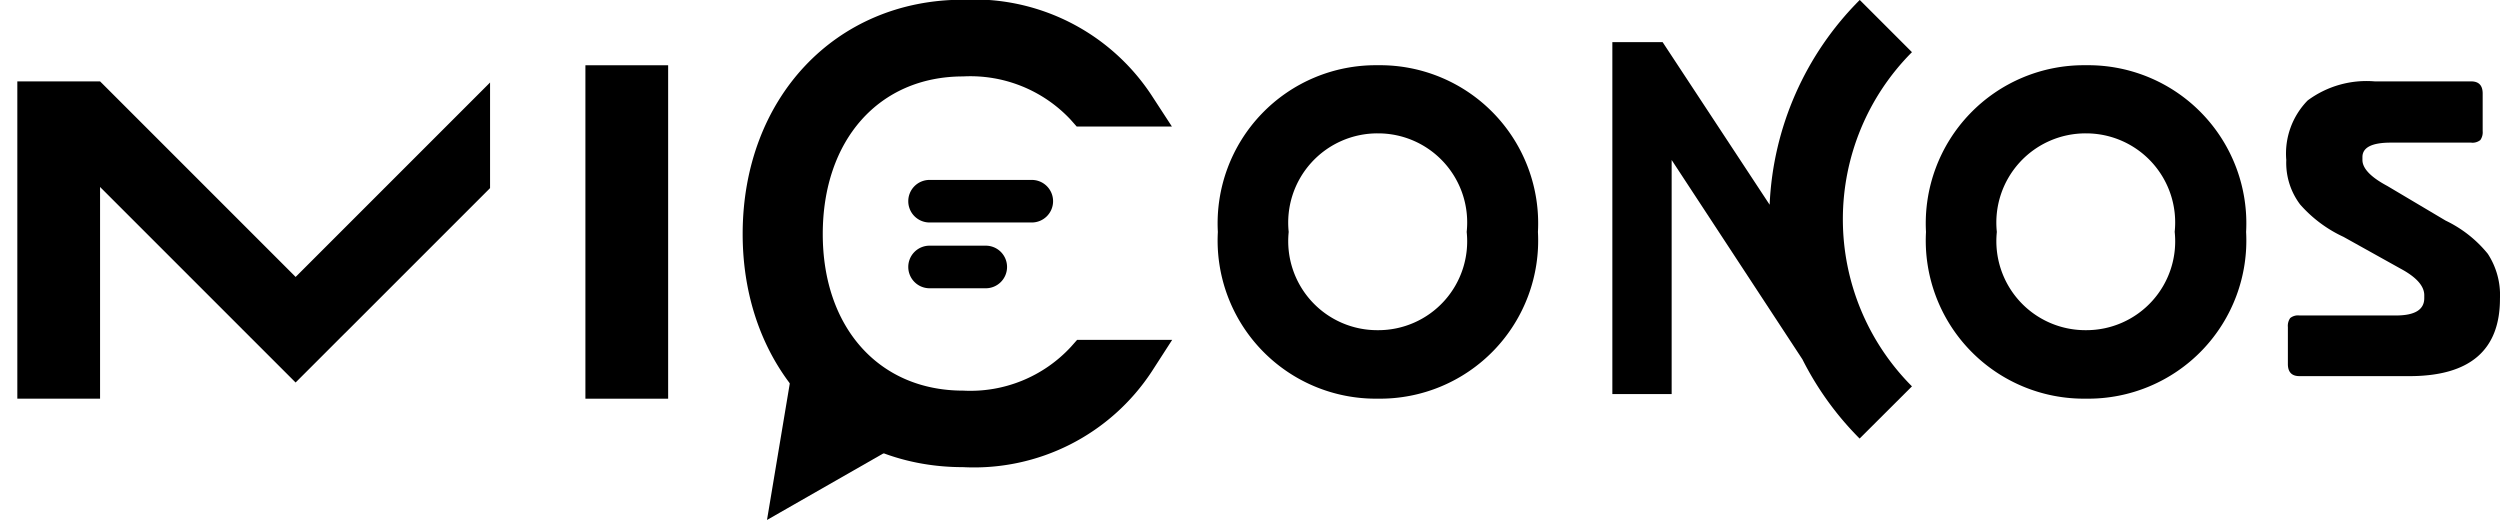
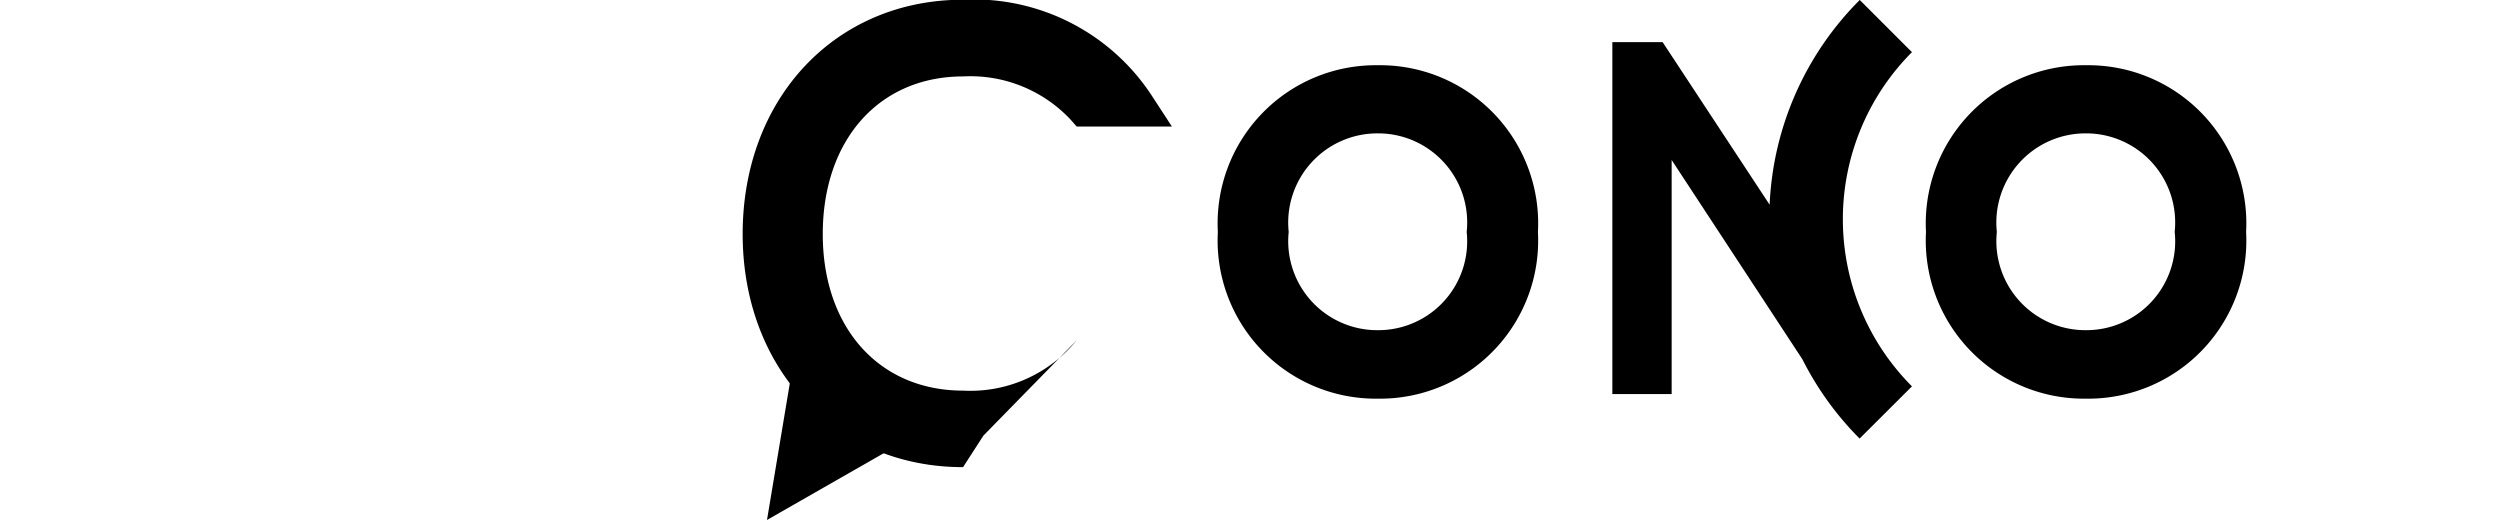
<svg xmlns="http://www.w3.org/2000/svg" width="72.129" height="15.002" viewBox="0 0 72.129 15.002">
  <defs>
    <style>
      .cls-1, .cls-2 {
        fill: #000;
      }

      .cls-2 {
        stroke: rgba(0,0,0,0);
        stroke-miterlimit: 10;
      }
    </style>
  </defs>
  <g id="miconos" transform="translate(861.395 -537.818)">
-     <rect id="Rectangle_33631" data-name="Rectangle 33631" class="cls-1" width="2.387" height="9.62" transform="translate(-844.505 539.701)" />
-     <path id="Union_14" data-name="Union 14" class="cls-2" d="M0,9.154V0H2.387V9.154ZM6.506,7.166,2.387,3.047V0L8.029,5.642l5.61-5.61V3.079L9.552,7.166l-.212.21-.691.692-.621.62Z" transform="translate(-860.895 540.166)" />
-     <path id="Path_54268" data-name="Path 54268" class="cls-1" d="M-806.156,547.08l-.177.2a3.95,3.95,0,0,1-3.112,1.264c-2.422,0-4.049-1.815-4.049-4.516,0-2.72,1.627-4.549,4.049-4.549a3.962,3.962,0,0,1,3.1,1.245l.177.2h2.747l-.594-.912a6.138,6.138,0,0,0-5.431-2.746c-3.685,0-6.359,2.843-6.359,6.76,0,3.9,2.674,6.726,6.359,6.726A6.135,6.135,0,0,0-804,547.99l.587-.91Z" transform="translate(-24.163 0.544)" />
+     <path id="Path_54268" data-name="Path 54268" class="cls-1" d="M-806.156,547.08l-.177.2a3.95,3.95,0,0,1-3.112,1.264c-2.422,0-4.049-1.815-4.049-4.516,0-2.72,1.627-4.549,4.049-4.549a3.962,3.962,0,0,1,3.1,1.245l.177.2h2.747l-.594-.912a6.138,6.138,0,0,0-5.431-2.746c-3.685,0-6.359,2.843-6.359,6.76,0,3.9,2.674,6.726,6.359,6.726l.587-.91Z" transform="translate(-24.163 0.544)" />
    <path id="Path_54269" data-name="Path 54269" class="cls-1" d="M-776.543,541.694a4.562,4.562,0,0,0-4.617,4.81,4.562,4.562,0,0,0,4.617,4.81,4.562,4.562,0,0,0,4.618-4.81A4.562,4.562,0,0,0-776.543,541.694Zm0,7.644a2.568,2.568,0,0,1-2.573-2.834,2.574,2.574,0,0,1,2.573-2.844,2.569,2.569,0,0,1,2.562,2.844A2.563,2.563,0,0,1-776.543,549.338Z" transform="translate(-45.098 -1.994)" />
    <path id="Path_54270" data-name="Path 54270" class="cls-1" d="M-725.157,541.694a4.562,4.562,0,0,0-4.618,4.81,4.562,4.562,0,0,0,4.618,4.81,4.562,4.562,0,0,0,4.618-4.81A4.562,4.562,0,0,0-725.157,541.694Zm0,7.644a2.568,2.568,0,0,1-2.574-2.834,2.573,2.573,0,0,1,2.574-2.844A2.569,2.569,0,0,1-722.6,546.5,2.563,2.563,0,0,1-725.157,549.338Z" transform="translate(-76.052 -1.994)" />
    <path id="Path_54272" data-name="Path 54272" class="cls-1" d="M-745.789,548.421a6.826,6.826,0,0,1,0-9.642l-1.506-1.506a8.9,8.9,0,0,0-2.6,5.908l-3.088-4.692h-1.45v10.155h1.711V541.89l3.773,5.752a8.9,8.9,0,0,0,1.65,2.285Z" transform="translate(-60.443 0.544)" />
    <g id="Group_72990" data-name="Group 72990" transform="translate(-835.19 543.009)">
      <g id="Rectangle_2-2" data-name="Rectangle 2-2">
-         <path id="Path_54273" data-name="Path 54273" class="cls-1" d="M-803.976,549.462h2.95a.614.614,0,0,1,.614.614h0a.614.614,0,0,1-.614.614h-2.95a.614.614,0,0,1-.614-.614h0A.614.614,0,0,1-803.976,549.462Z" transform="translate(804.59 -549.462)" />
-       </g>
+         </g>
    </g>
    <g id="Group_72991" data-name="Group 72991" transform="translate(-835.19 544.906)">
      <g id="Rectangle_4-2" data-name="Rectangle 4-2">
-         <path id="Path_54274" data-name="Path 54274" class="cls-1" d="M-803.976,553.916h1.622a.614.614,0,0,1,.614.614h0a.614.614,0,0,1-.614.615h-1.622a.615.615,0,0,1-.614-.615h0A.614.614,0,0,1-803.976,553.916Z" transform="translate(804.59 -553.916)" />
-       </g>
+         </g>
    </g>
    <path id="Path_54275" data-name="Path 54275" class="cls-1" d="M-813.419,566.821l-.74,4.432,3.671-2.1A10.962,10.962,0,0,1-813.419,566.821Z" transform="translate(-25.107 -18.433)" />
-     <path id="Path_54276" data-name="Path 54276" class="cls-1" d="M5.9-25.666H2.729q-.334,0-.334-.35v-1.067a.39.39,0,0,1,.067-.258.356.356,0,0,1,.267-.075H5.513q.817,0,.817-.5V-28q0-.4-.684-.767L4-29.684a3.775,3.775,0,0,1-1.251-.934,1.991,1.991,0,0,1-.4-1.284,2.189,2.189,0,0,1,.617-1.718A2.851,2.851,0,0,1,4.9-34.17H7.681q.334,0,.334.35v1.084a.39.39,0,0,1-.067.258.356.356,0,0,1-.267.075H5.363q-.817,0-.817.417v.083q0,.367.717.75l1.684,1a3.524,3.524,0,0,1,1.217.959,2.181,2.181,0,0,1,.35,1.292Q8.515-25.666,5.9-25.666Z" transform="translate(-797.781 574.336)" />
  </g>
</svg>